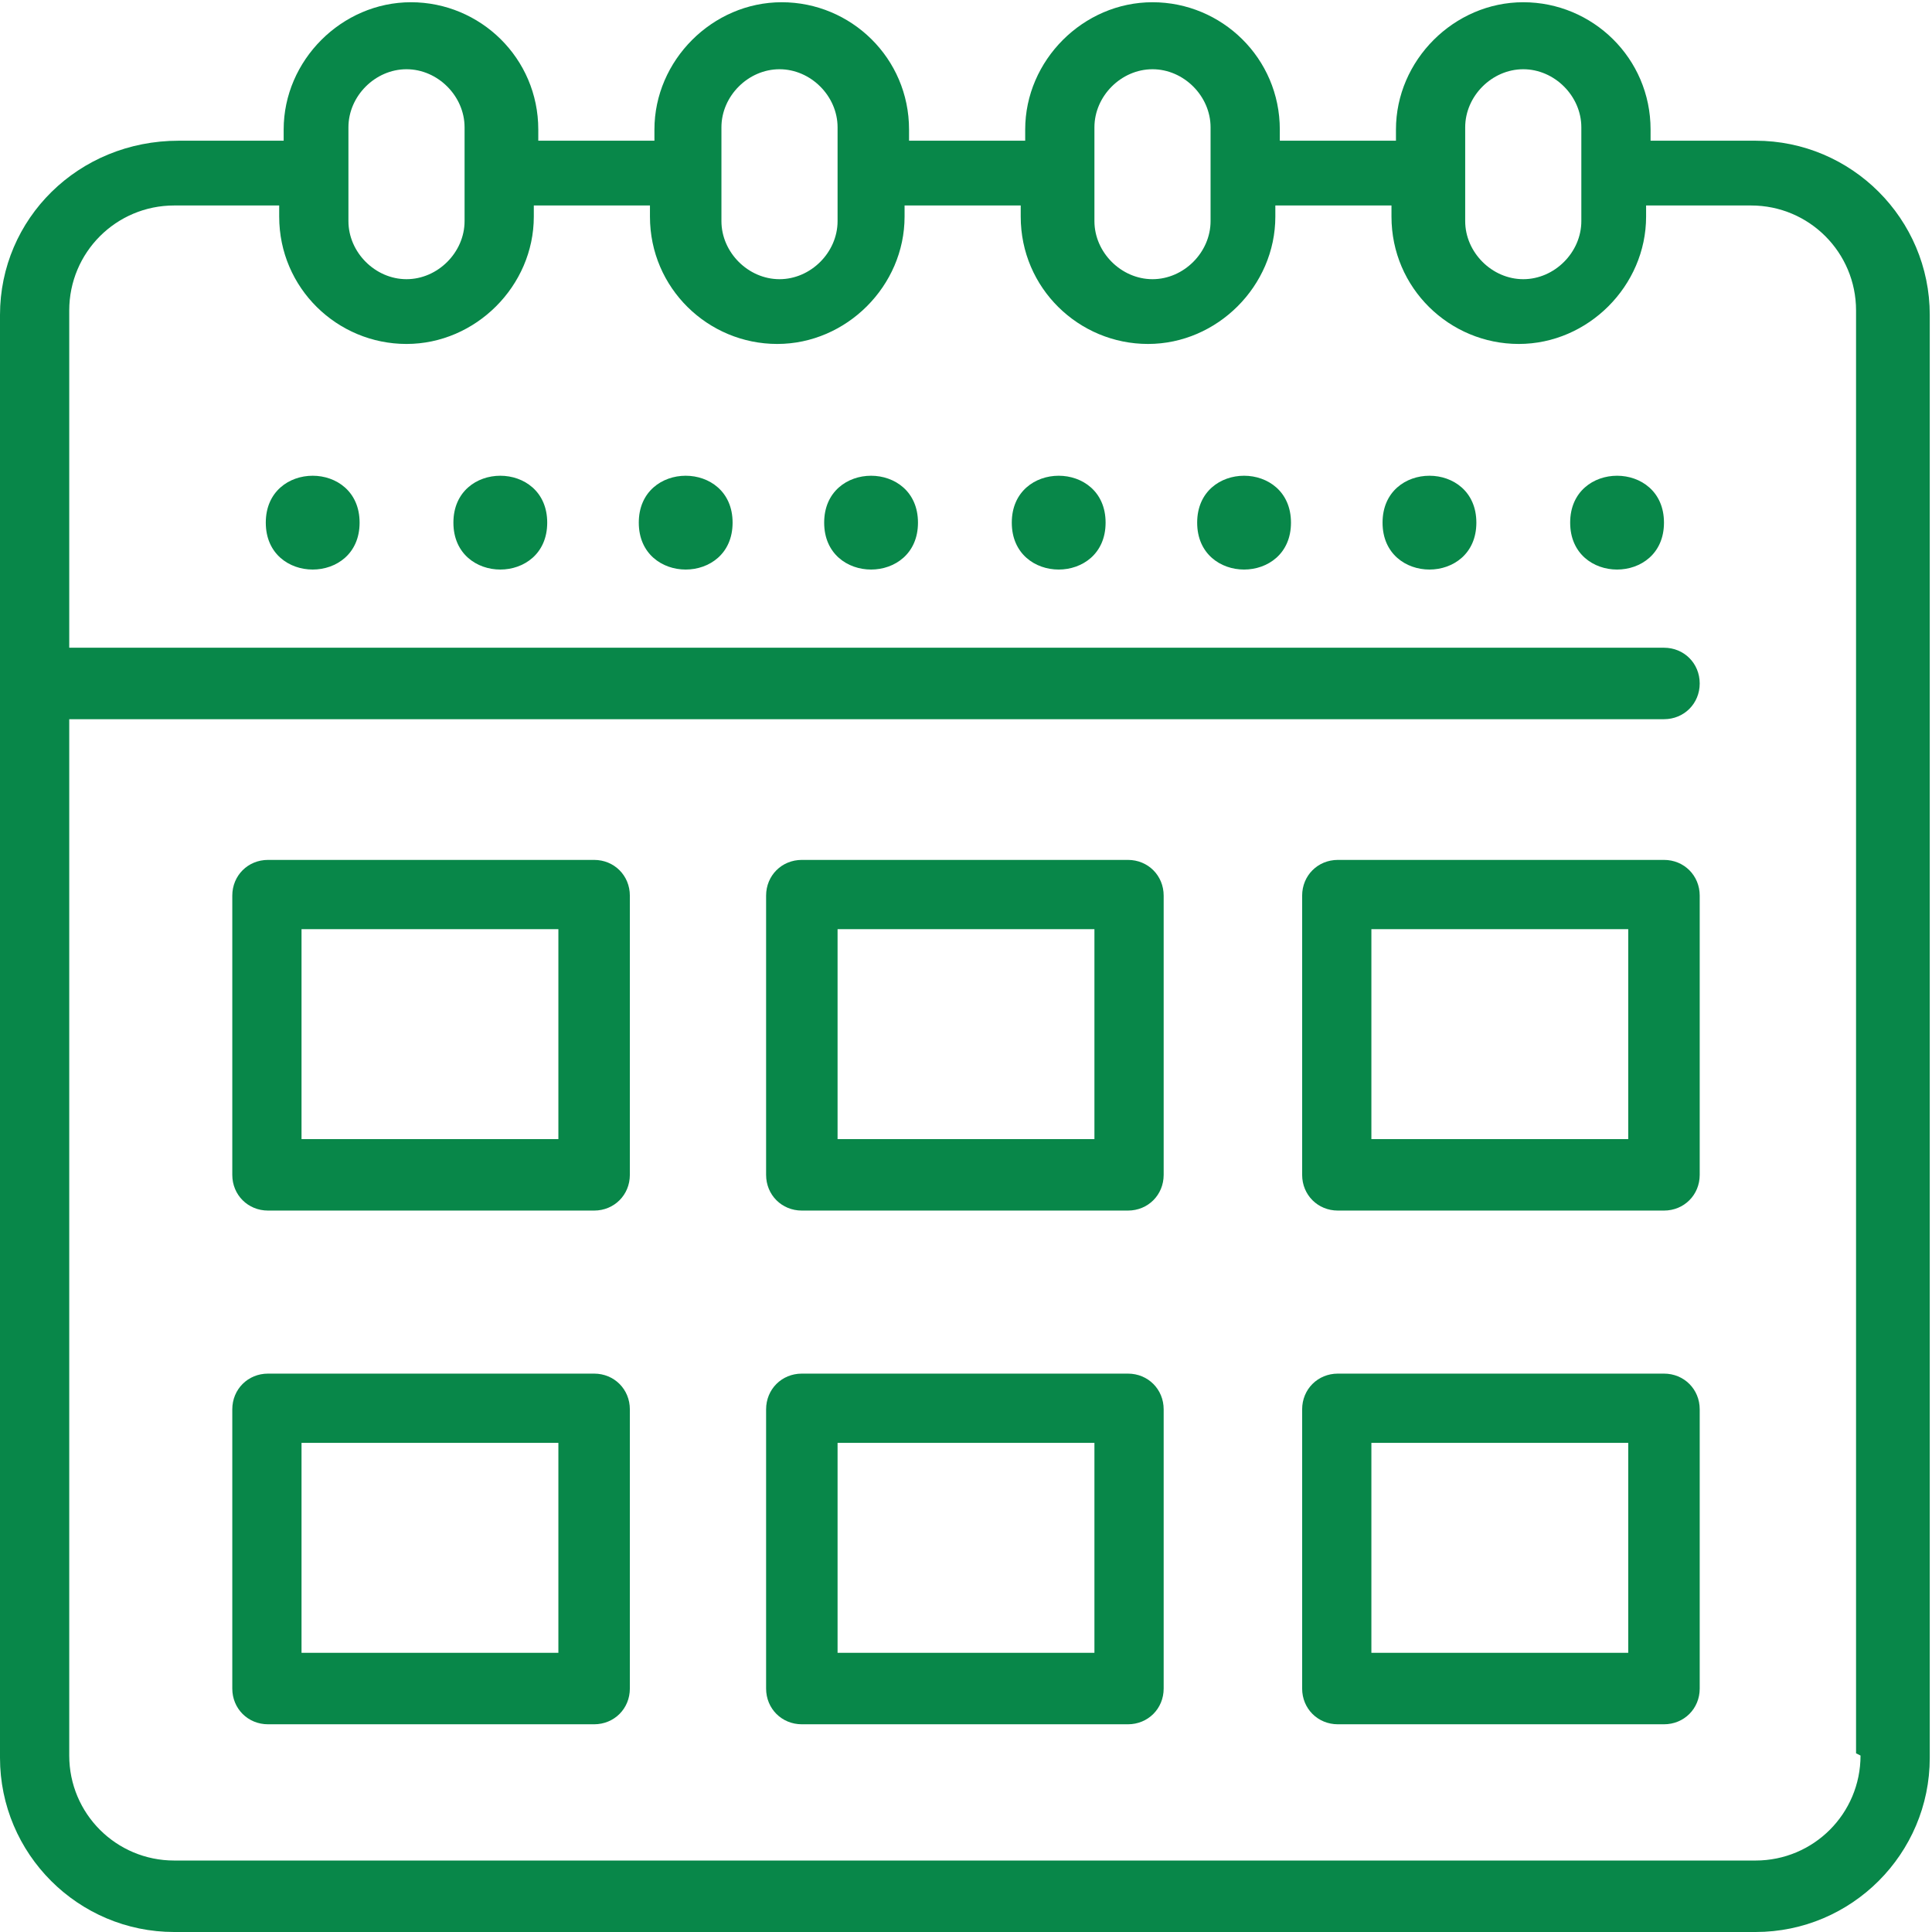
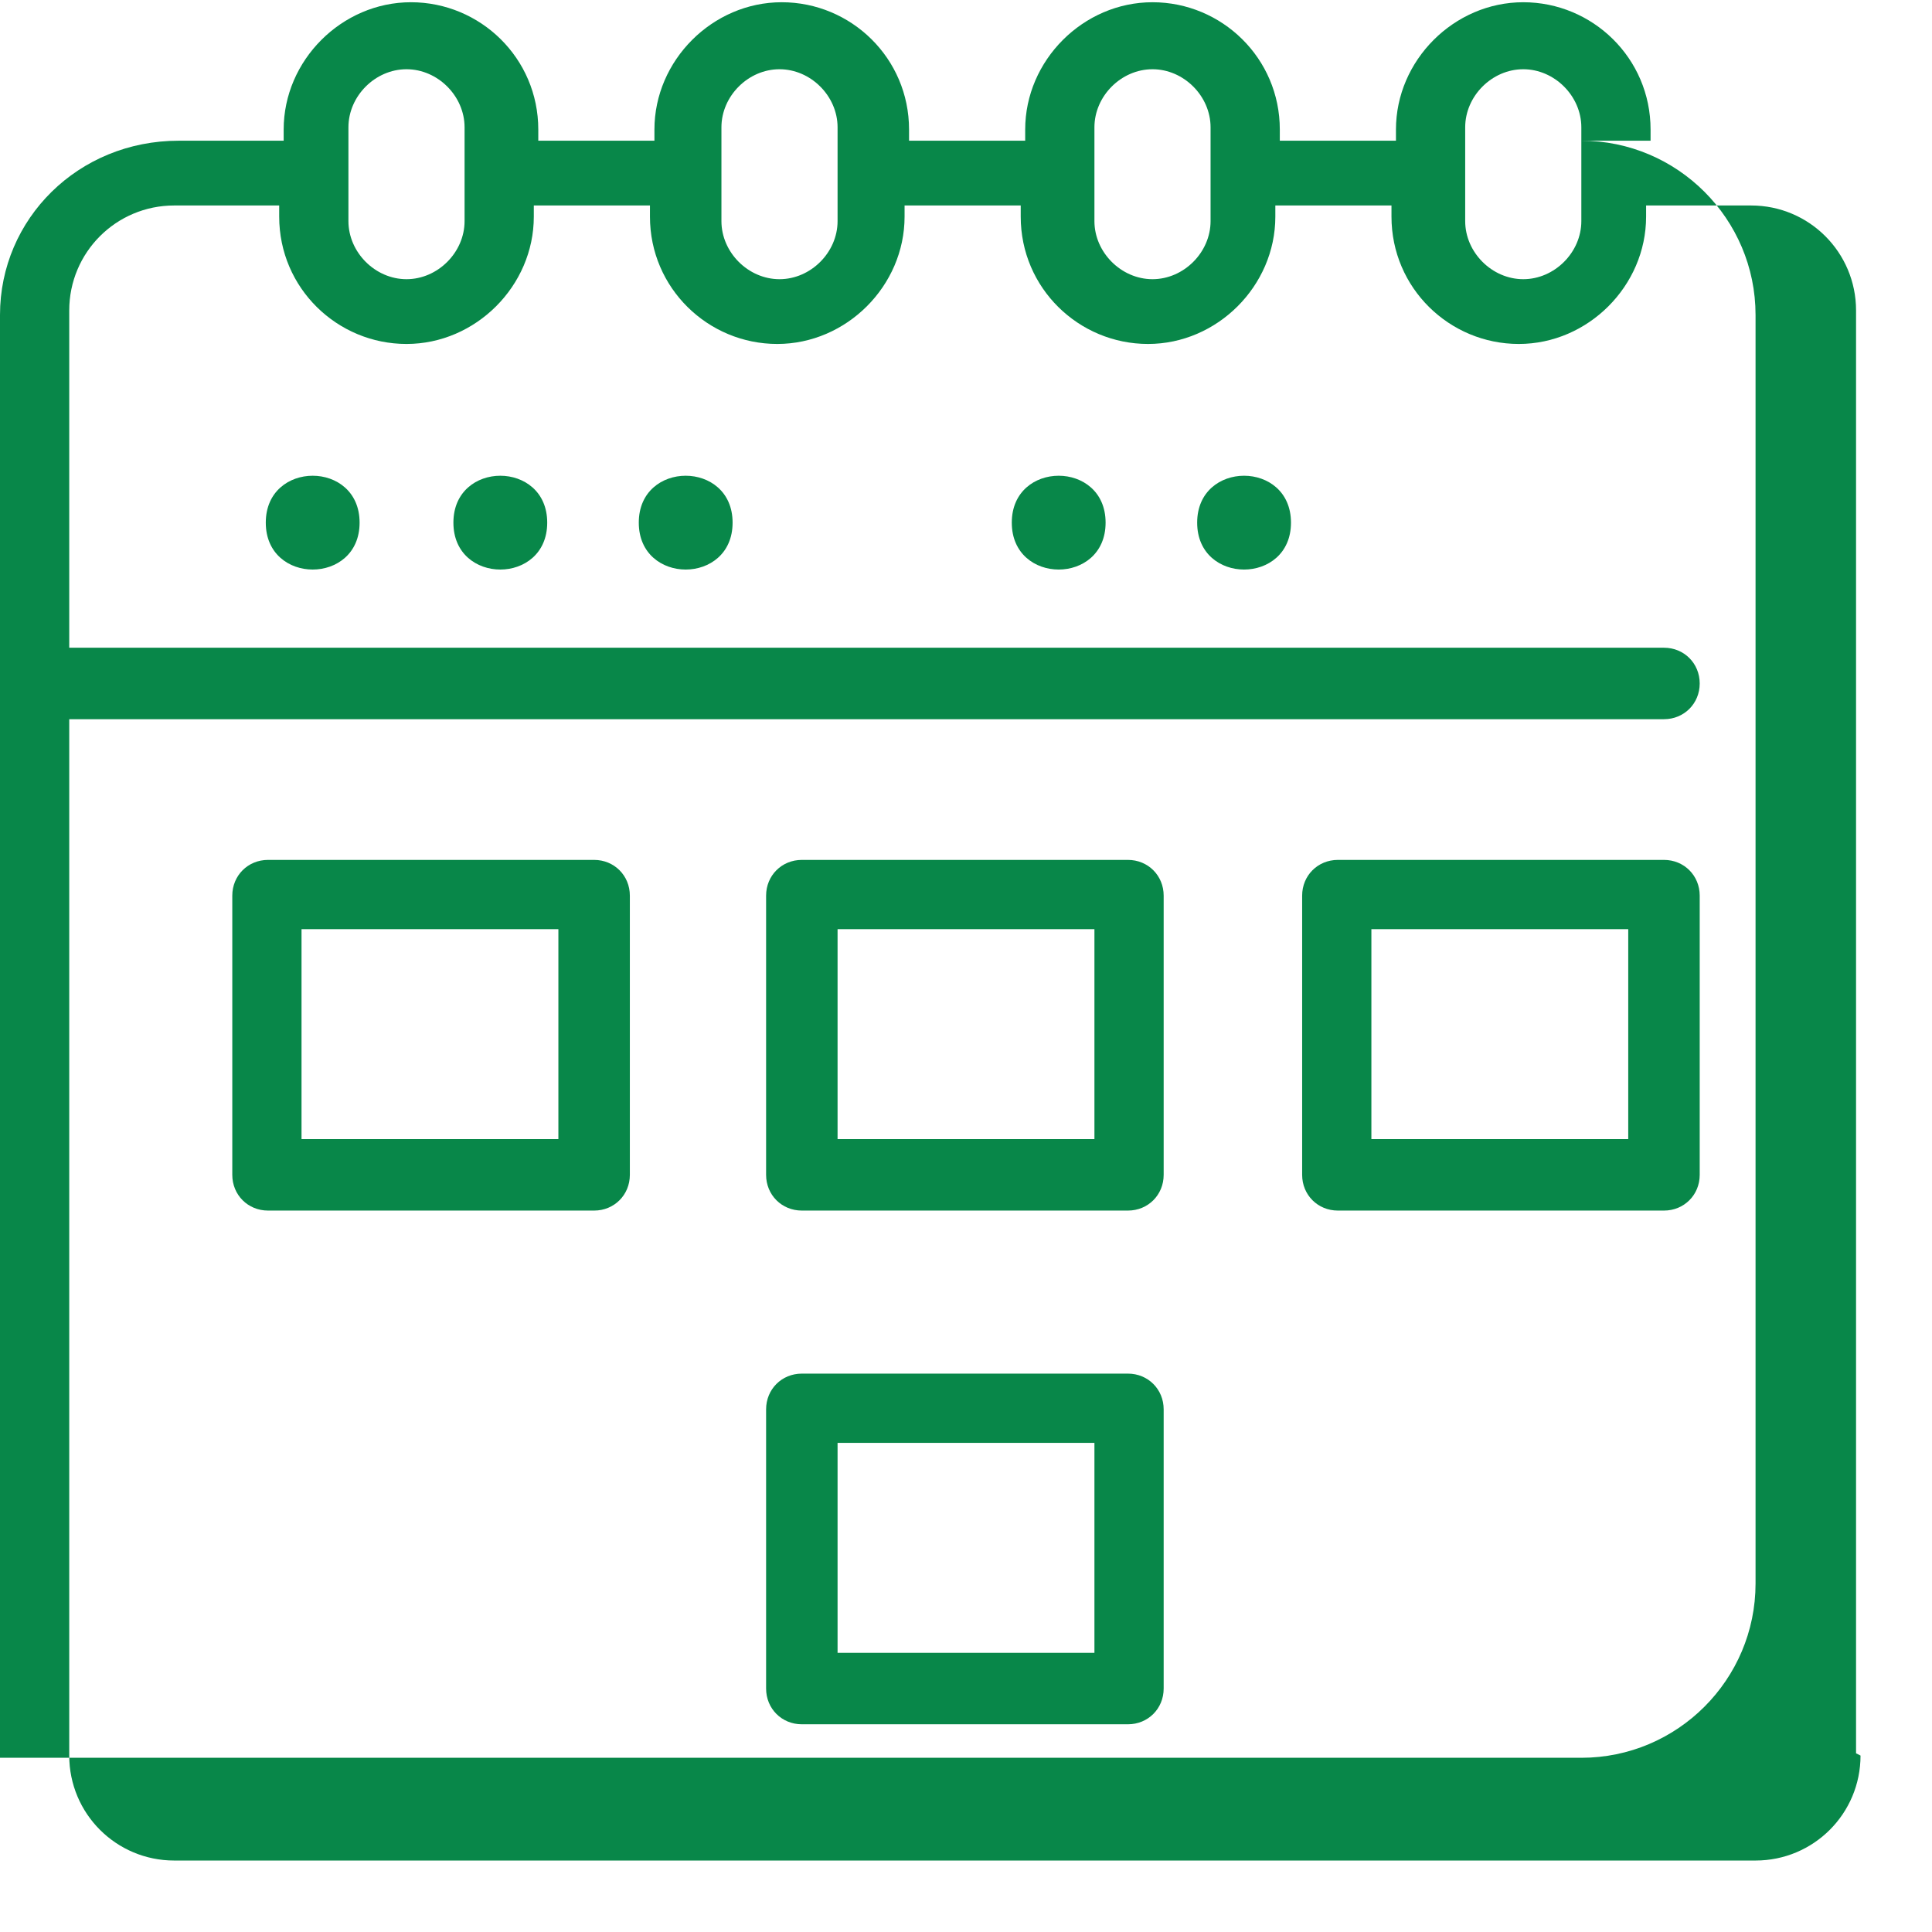
<svg xmlns="http://www.w3.org/2000/svg" viewBox="0 0 86.5 86.5">
  <defs>
    <style>      .cls-1 {        fill: #088749;      }    </style>
  </defs>
  <g>
    <g id="Capa_1">
      <g>
-         <path class="cls-1" d="M78.6,6.3h-4.7v-.5c0-3.2-2.6-5.7-5.7-5.7s-5.7,2.6-5.7,5.7v.5h-5.2v-.5c0-3.2-2.6-5.7-5.7-5.7s-5.7,2.6-5.7,5.7v.5h-5.2v-.5c0-3.2-2.6-5.7-5.7-5.7s-5.7,2.6-5.7,5.7v.5h-5.2v-.5c0-3.2-2.6-5.7-5.7-5.7s-5.7,2.6-5.7,5.7v.5h-4.7C3.5,6.3,0,9.8,0,14.1v64.6c0,4.3,3.5,7.8,7.8,7.8h70.8c4.3,0,7.8-3.5,7.8-7.8V14.1c0-4.3-3.5-7.8-7.8-7.8h0ZM65.6,5.7c0-1.4,1.2-2.6,2.6-2.6s2.6,1.2,2.6,2.6v4.2c0,1.4-1.2,2.6-2.6,2.6s-2.6-1.2-2.6-2.6v-4.2ZM49,5.7h0c0-1.4,1.2-2.6,2.6-2.6s2.6,1.2,2.6,2.6v4.2c0,1.4-1.2,2.6-2.6,2.6s-2.6-1.2-2.6-2.6v-4.2ZM32.3,5.7h0c0-1.4,1.2-2.6,2.6-2.6s2.6,1.2,2.6,2.6v4.2c0,1.4-1.2,2.6-2.6,2.6s-2.6-1.2-2.6-2.6v-4.2ZM15.6,5.7h0c0-1.4,1.2-2.6,2.6-2.6s2.6,1.2,2.6,2.6v4.2c0,1.4-1.2,2.6-2.6,2.6s-2.6-1.2-2.6-2.6v-4.2ZM83.3,78.6h0c0,2.6-2.1,4.7-4.7,4.7H7.8c-2.6,0-4.7-2.1-4.7-4.7v-46.4h71.4c.9,0,1.6-.7,1.6-1.6s-.7-1.6-1.6-1.6H3.1v-15.1c0-2.6,2.1-4.7,4.7-4.7h4.7v.5c0,3.2,2.6,5.7,5.7,5.7s5.7-2.6,5.7-5.7v-.5h5.2v.5c0,3.2,2.6,5.7,5.7,5.7s5.7-2.6,5.7-5.7v-.5h5.2v.5c0,3.2,2.6,5.7,5.7,5.7s5.7-2.6,5.7-5.7v-.5h5.2v.5c0,3.2,2.6,5.7,5.7,5.7s5.7-2.6,5.7-5.7v-.5h4.7c2.6,0,4.7,2.1,4.7,4.7v64.6h0Z" />
+         <path class="cls-1" d="M78.6,6.3h-4.7v-.5c0-3.2-2.6-5.7-5.7-5.7s-5.7,2.6-5.7,5.7v.5h-5.2v-.5c0-3.2-2.6-5.7-5.7-5.7s-5.7,2.6-5.7,5.7v.5h-5.2v-.5c0-3.2-2.6-5.7-5.7-5.7s-5.7,2.6-5.7,5.7v.5h-5.2v-.5c0-3.2-2.6-5.7-5.7-5.7s-5.7,2.6-5.7,5.7v.5h-4.7C3.5,6.3,0,9.8,0,14.1v64.6h70.8c4.3,0,7.8-3.5,7.8-7.8V14.1c0-4.3-3.5-7.8-7.8-7.8h0ZM65.6,5.7c0-1.4,1.2-2.6,2.6-2.6s2.6,1.2,2.6,2.6v4.2c0,1.4-1.2,2.6-2.6,2.6s-2.6-1.2-2.6-2.6v-4.2ZM49,5.7h0c0-1.4,1.2-2.6,2.6-2.6s2.6,1.2,2.6,2.6v4.2c0,1.4-1.2,2.6-2.6,2.6s-2.6-1.2-2.6-2.6v-4.2ZM32.3,5.7h0c0-1.4,1.2-2.6,2.6-2.6s2.6,1.2,2.6,2.6v4.2c0,1.4-1.2,2.6-2.6,2.6s-2.6-1.2-2.6-2.6v-4.2ZM15.6,5.7h0c0-1.4,1.2-2.6,2.6-2.6s2.6,1.2,2.6,2.6v4.2c0,1.4-1.2,2.6-2.6,2.6s-2.6-1.2-2.6-2.6v-4.2ZM83.3,78.6h0c0,2.6-2.1,4.7-4.7,4.7H7.8c-2.6,0-4.7-2.1-4.7-4.7v-46.4h71.4c.9,0,1.6-.7,1.6-1.6s-.7-1.6-1.6-1.6H3.1v-15.1c0-2.6,2.1-4.7,4.7-4.7h4.7v.5c0,3.2,2.6,5.7,5.7,5.7s5.7-2.6,5.7-5.7v-.5h5.2v.5c0,3.2,2.6,5.7,5.7,5.7s5.7-2.6,5.7-5.7v-.5h5.2v.5c0,3.2,2.6,5.7,5.7,5.7s5.7-2.6,5.7-5.7v-.5h5.2v.5c0,3.2,2.6,5.7,5.7,5.7s5.7-2.6,5.7-5.7v-.5h4.7c2.6,0,4.7,2.1,4.7,4.7v64.6h0Z" />
        <path class="cls-1" d="M26.6,38.5h-14.6c-.9,0-1.6.7-1.6,1.6v12.5c0,.9.7,1.6,1.6,1.6h14.6c.9,0,1.6-.7,1.6-1.6v-12.5c0-.9-.7-1.6-1.6-1.6ZM25,51h-11.5v-9.4h11.5v9.4Z" />
        <path class="cls-1" d="M50.5,38.5h-14.6c-.9,0-1.6.7-1.6,1.6v12.5c0,.9.7,1.6,1.6,1.6h14.6c.9,0,1.6-.7,1.6-1.6v-12.5c0-.9-.7-1.6-1.6-1.6ZM49,51h-11.5v-9.4h11.5v9.4Z" />
        <path class="cls-1" d="M74.5,38.5h-14.6c-.9,0-1.6.7-1.6,1.6v12.5c0,.9.7,1.6,1.6,1.6h14.6c.9,0,1.6-.7,1.6-1.6v-12.5c0-.9-.7-1.6-1.6-1.6ZM72.9,51h-11.5v-9.4h11.5v9.4Z" />
-         <path class="cls-1" d="M26.6,61.5h-14.6c-.9,0-1.6.7-1.6,1.6v12.5c0,.9.7,1.6,1.6,1.6h14.6c.9,0,1.6-.7,1.6-1.6v-12.5c0-.9-.7-1.6-1.6-1.6ZM25,74h-11.5v-9.4h11.5v9.4Z" />
        <path class="cls-1" d="M50.5,61.5h-14.6c-.9,0-1.6.7-1.6,1.6v12.5c0,.9.7,1.6,1.6,1.6h14.6c.9,0,1.6-.7,1.6-1.6v-12.5c0-.9-.7-1.6-1.6-1.6ZM49,74h-11.5v-9.4h11.5v9.4Z" />
-         <path class="cls-1" d="M74.5,61.5h-14.6c-.9,0-1.6.7-1.6,1.6v12.5c0,.9.7,1.6,1.6,1.6h14.6c.9,0,1.6-.7,1.6-1.6v-12.5c0-.9-.7-1.6-1.6-1.6ZM72.9,74h-11.5v-9.4h11.5v9.4Z" />
        <path class="cls-1" d="M49.5,23.4c0,2.8-4.2,2.8-4.2,0s4.2-2.8,4.2,0" />
-         <path class="cls-1" d="M41.1,23.4c0,2.8-4.2,2.8-4.2,0s4.2-2.8,4.2,0" />
        <path class="cls-1" d="M32.8,23.4c0,2.8-4.2,2.8-4.2,0s4.2-2.8,4.2,0" />
        <path class="cls-1" d="M24.5,23.4c0,2.8-4.2,2.8-4.2,0s4.2-2.8,4.2,0" />
        <path class="cls-1" d="M16.1,23.4c0,2.8-4.2,2.8-4.2,0s4.2-2.8,4.2,0" />
        <path class="cls-1" d="M57.8,23.4c0,2.8-4.2,2.8-4.2,0s4.2-2.8,4.2,0" />
-         <path class="cls-1" d="M66.1,23.4c0,2.8-4.2,2.8-4.2,0s4.2-2.8,4.2,0" />
-         <path class="cls-1" d="M74.5,23.4c0,2.8-4.2,2.8-4.2,0s4.2-2.8,4.2,0" />
      </g>
    </g>
  </g>
</svg>